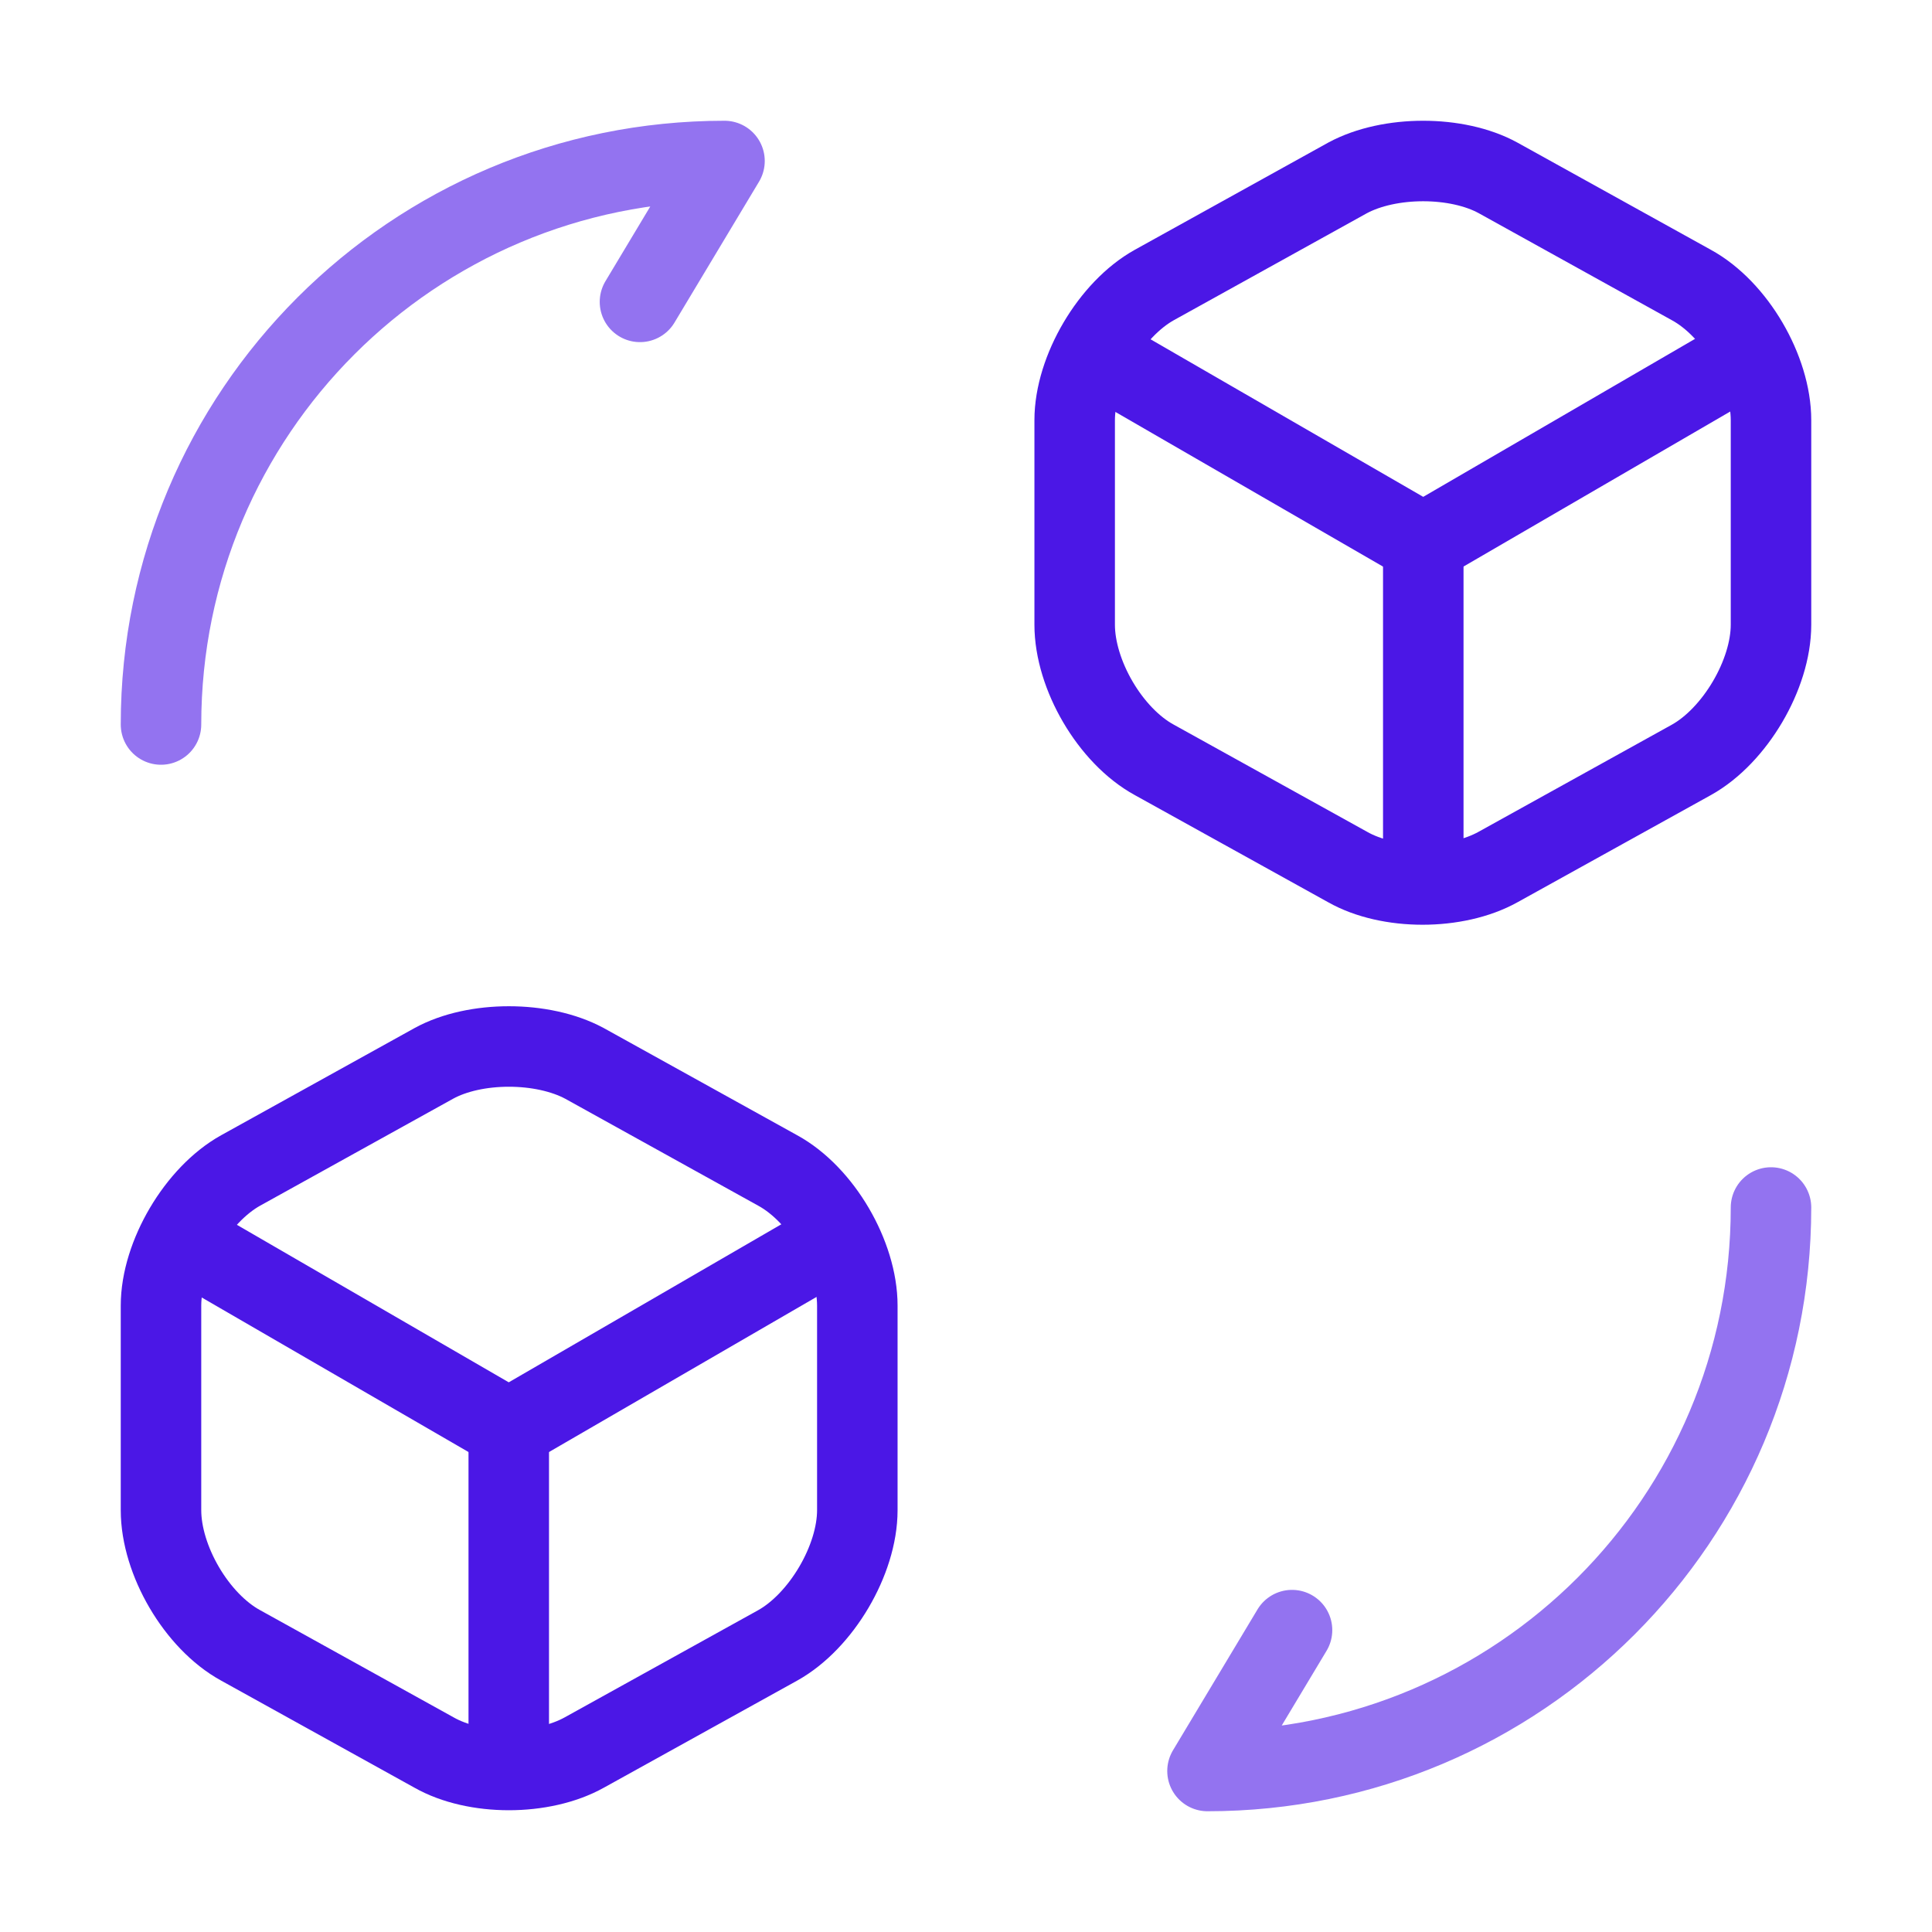
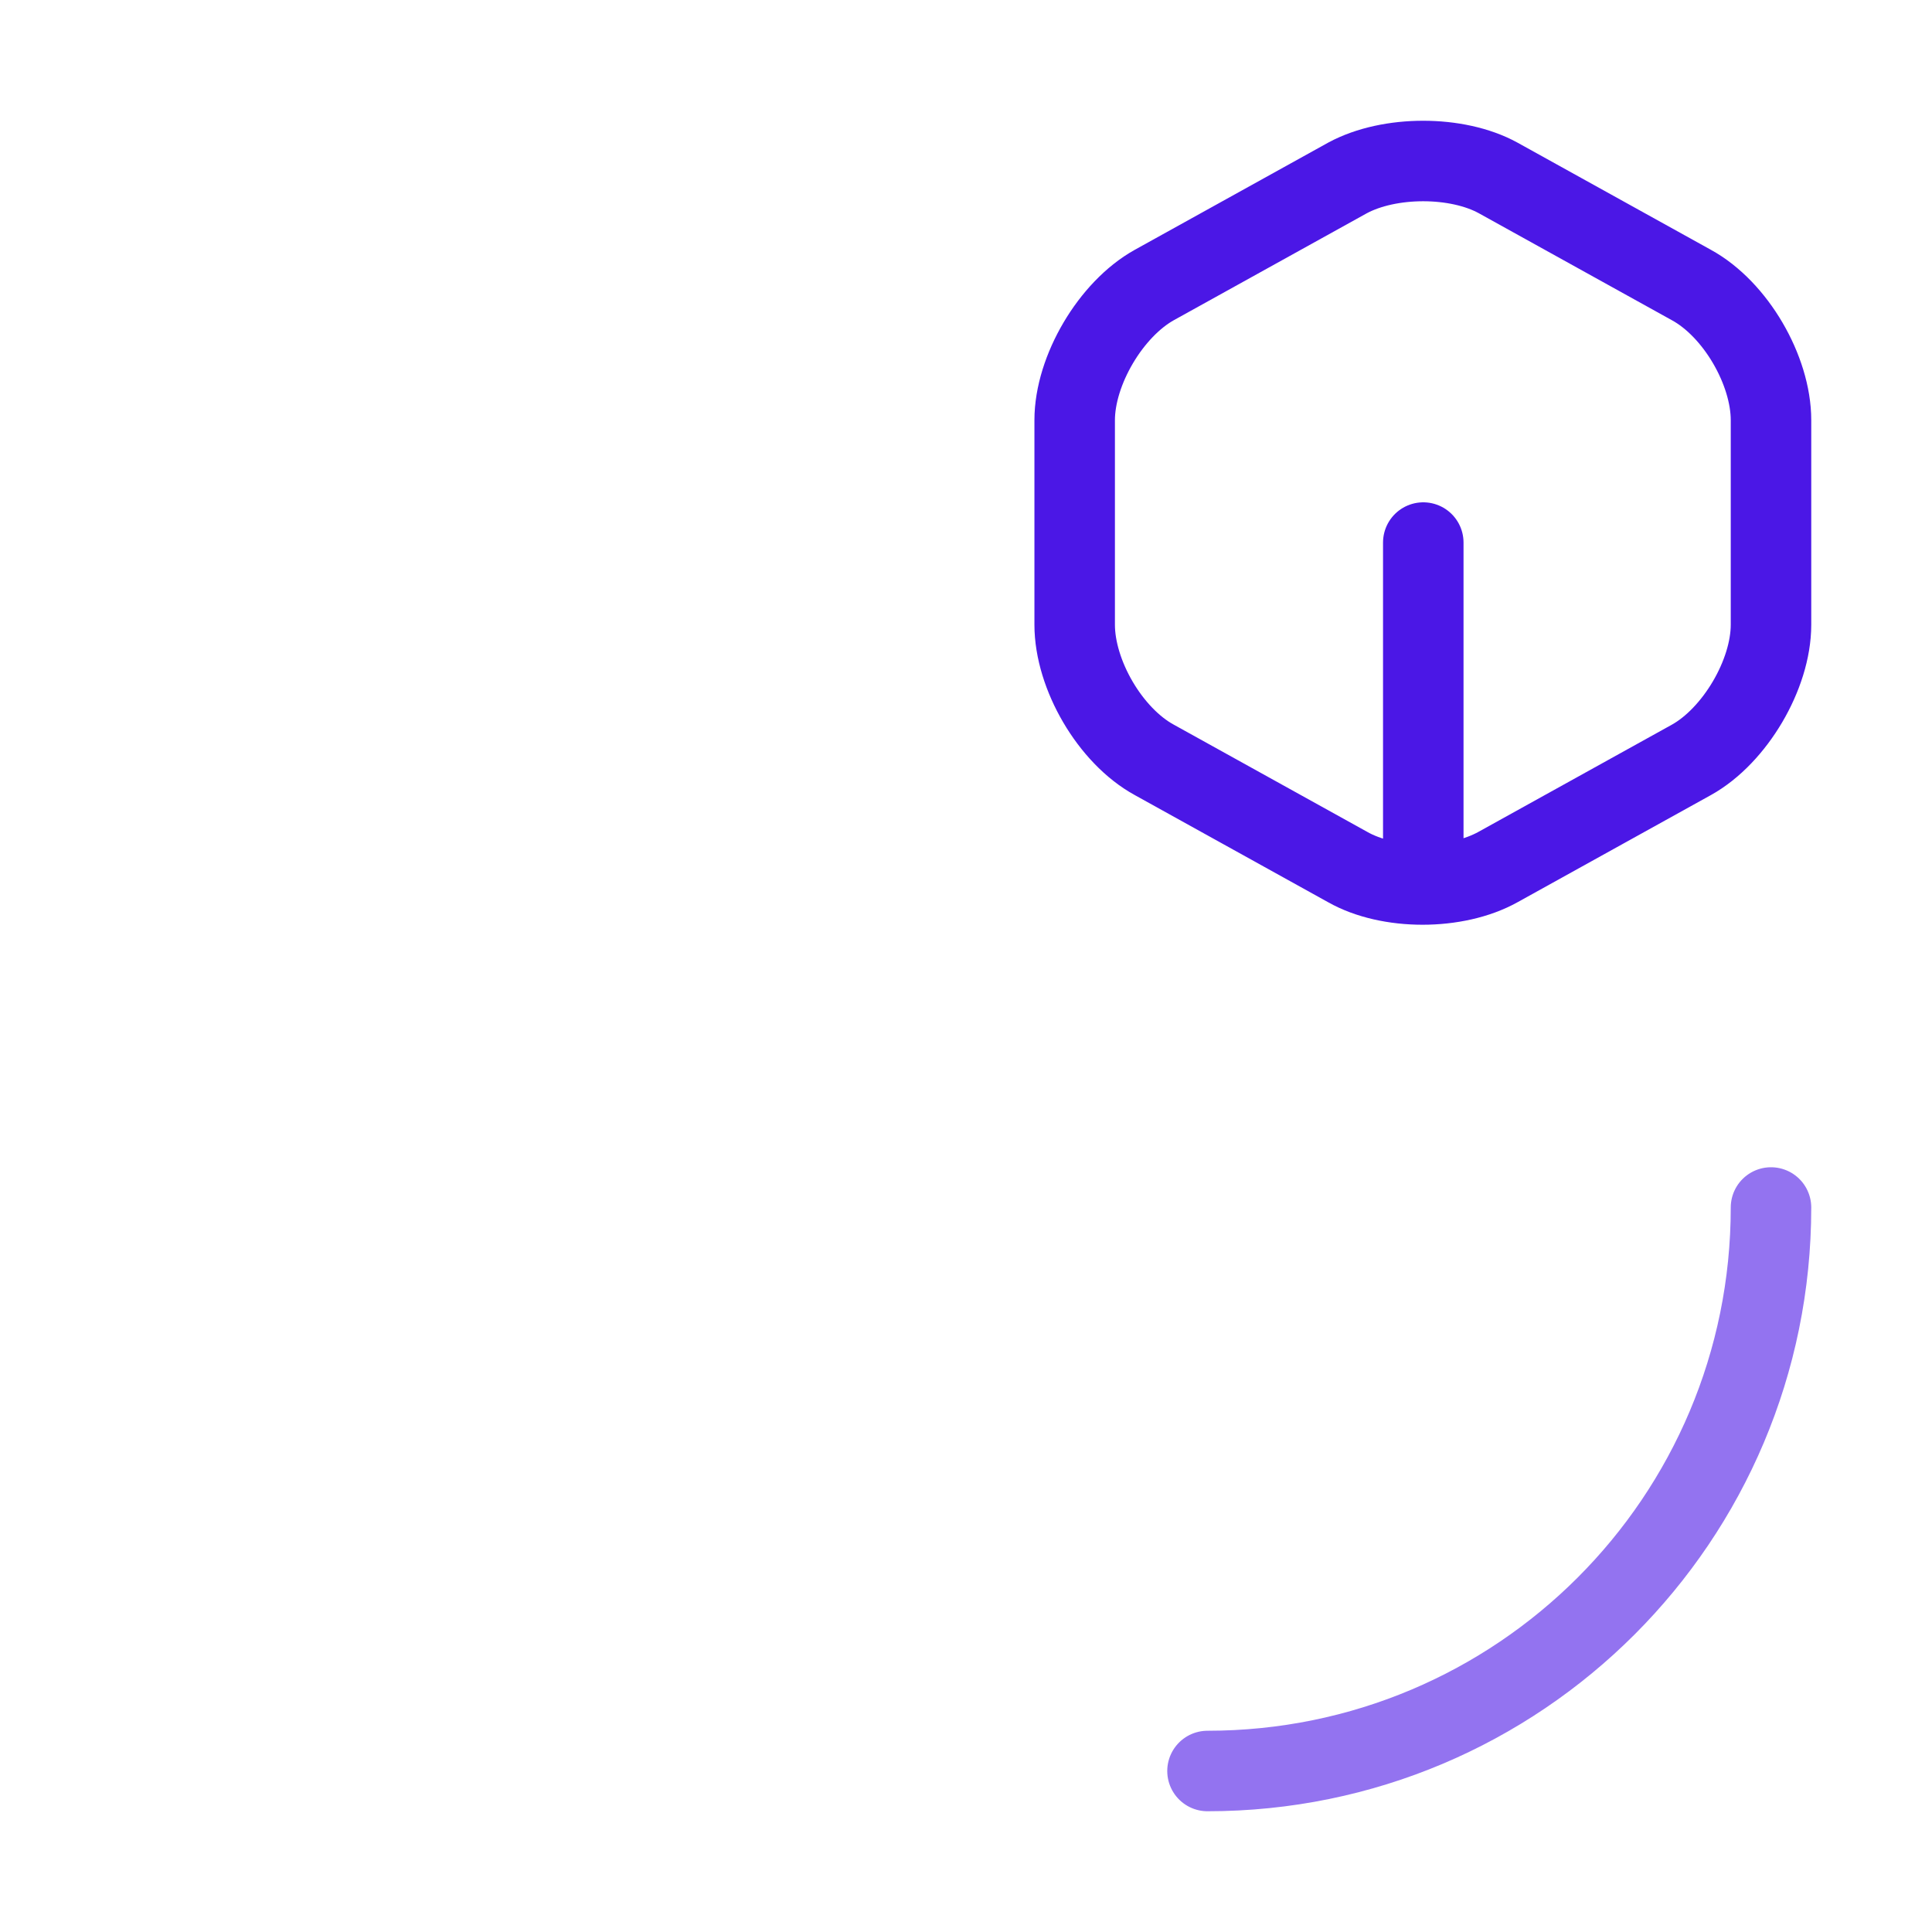
<svg xmlns="http://www.w3.org/2000/svg" width="48" height="48" viewBox="0 0 48 48" fill="none">
-   <path opacity="0.6" d="M44 30C44 37.74 37.74 44 30 44L32.1 40.5" stroke="#4B17E6" stroke-width="2" stroke-linecap="round" stroke-linejoin="round" />
-   <path opacity="0.6" d="M4 18C4 10.26 10.26 4 18 4L15.9 7.5" stroke="#4B17E6" stroke-width="2" stroke-linecap="round" stroke-linejoin="round" />
-   <path d="M27.401 8.9L35.361 13.5L43.241 8.92" stroke="#4B17E6" stroke-width="2" stroke-linecap="round" stroke-linejoin="round" />
+   <path opacity="0.6" d="M44 30C44 37.74 37.74 44 30 44" stroke="#4B17E6" stroke-width="2" stroke-linecap="round" stroke-linejoin="round" />
  <path d="M35.361 21.64V13.48" stroke="#4B17E6" stroke-width="2" stroke-linecap="round" stroke-linejoin="round" />
  <path d="M33.48 4.42L28.68 7.08C27.6 7.68 26.7 9.2 26.7 10.44V15.52C26.7 16.76 27.58 18.28 28.68 18.88L33.48 21.54C34.5 22.12 36.18 22.12 37.22 21.54L42.02 18.88C43.1 18.28 44 16.76 44 15.52V10.44C44 9.2 43.12 7.68 42.02 7.08L37.22 4.42C36.2 3.86 34.52 3.86 33.48 4.42Z" stroke="#4B17E6" stroke-width="2" stroke-linecap="round" stroke-linejoin="round" />
-   <path d="M4.7 30.899L12.64 35.499L20.54 30.919" stroke="#4B17E6" stroke-width="2" stroke-linecap="round" stroke-linejoin="round" />
-   <path d="M12.64 43.639V35.48" stroke="#4B17E6" stroke-width="2" stroke-linecap="round" stroke-linejoin="round" />
-   <path d="M10.78 26.419L5.98 29.079C4.9 29.679 4 31.199 4 32.439V37.52C4 38.76 4.88 40.279 5.98 40.88L10.78 43.539C11.8 44.12 13.48 44.12 14.52 43.539L19.32 40.88C20.4 40.279 21.3 38.76 21.3 37.52V32.439C21.3 31.199 20.42 29.679 19.32 29.079L14.52 26.419C13.48 25.86 11.8 25.86 10.78 26.419Z" stroke="#4B17E6" stroke-width="2" stroke-linecap="round" stroke-linejoin="round" />
</svg>